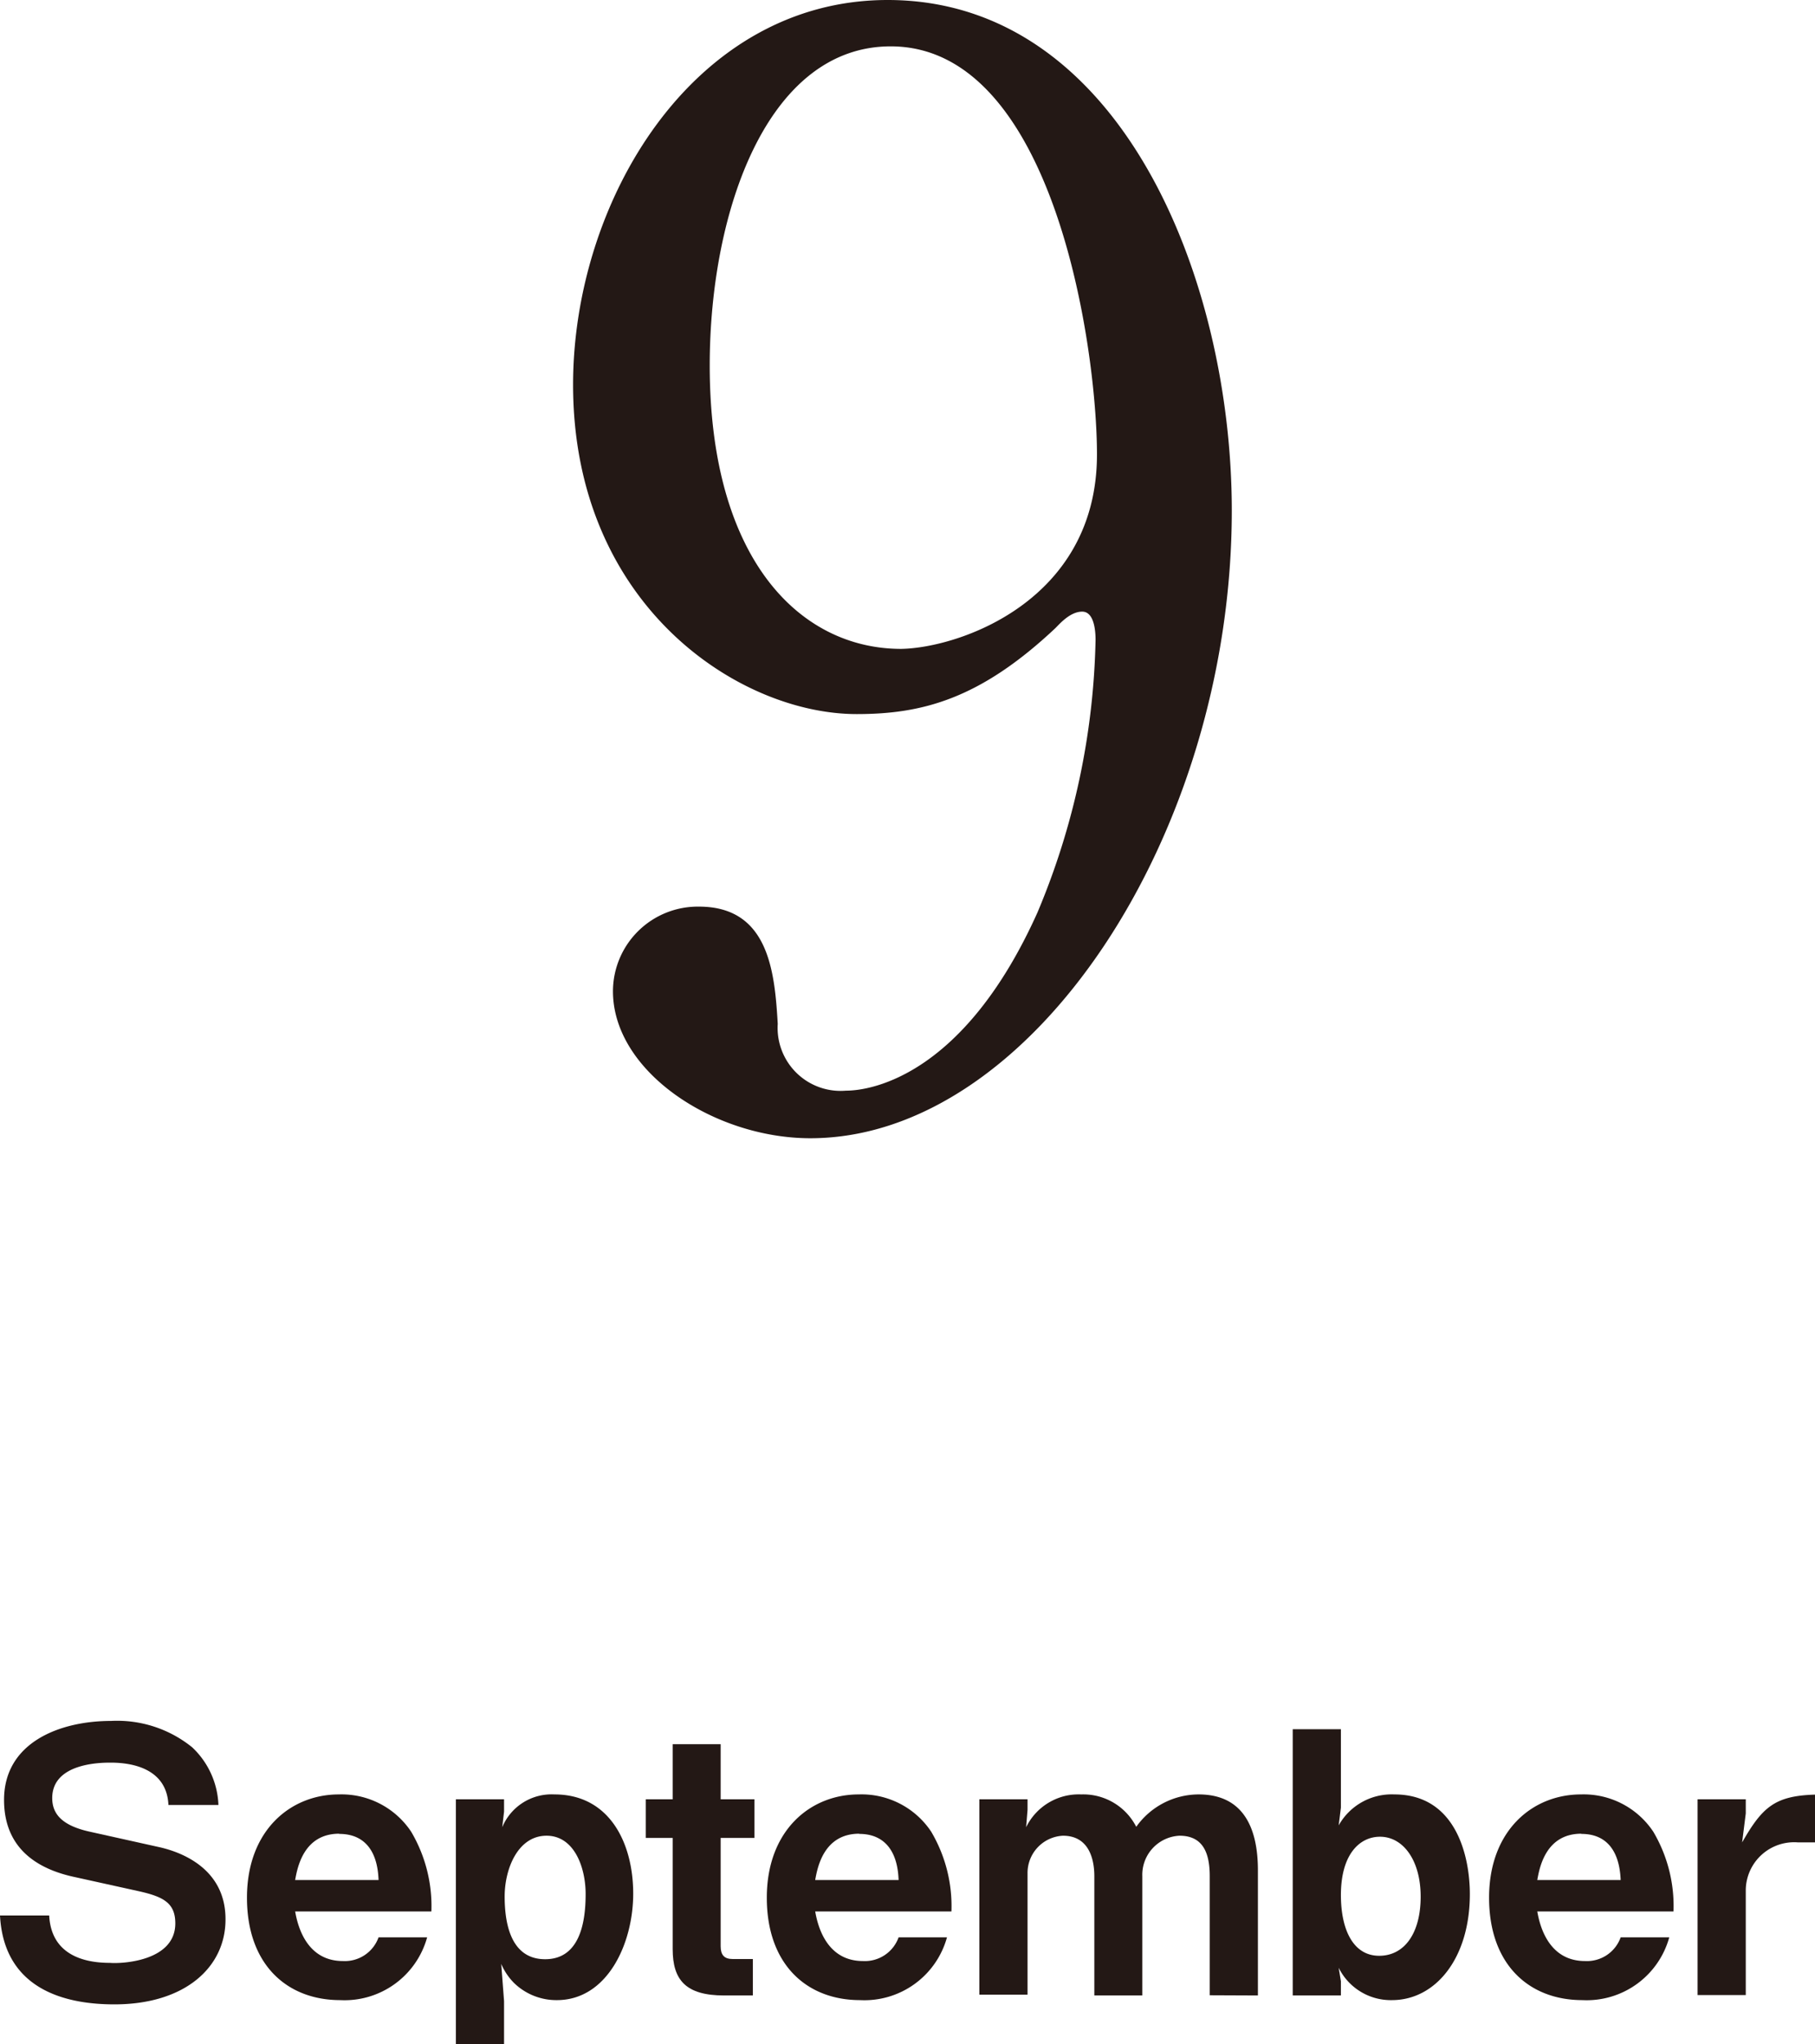
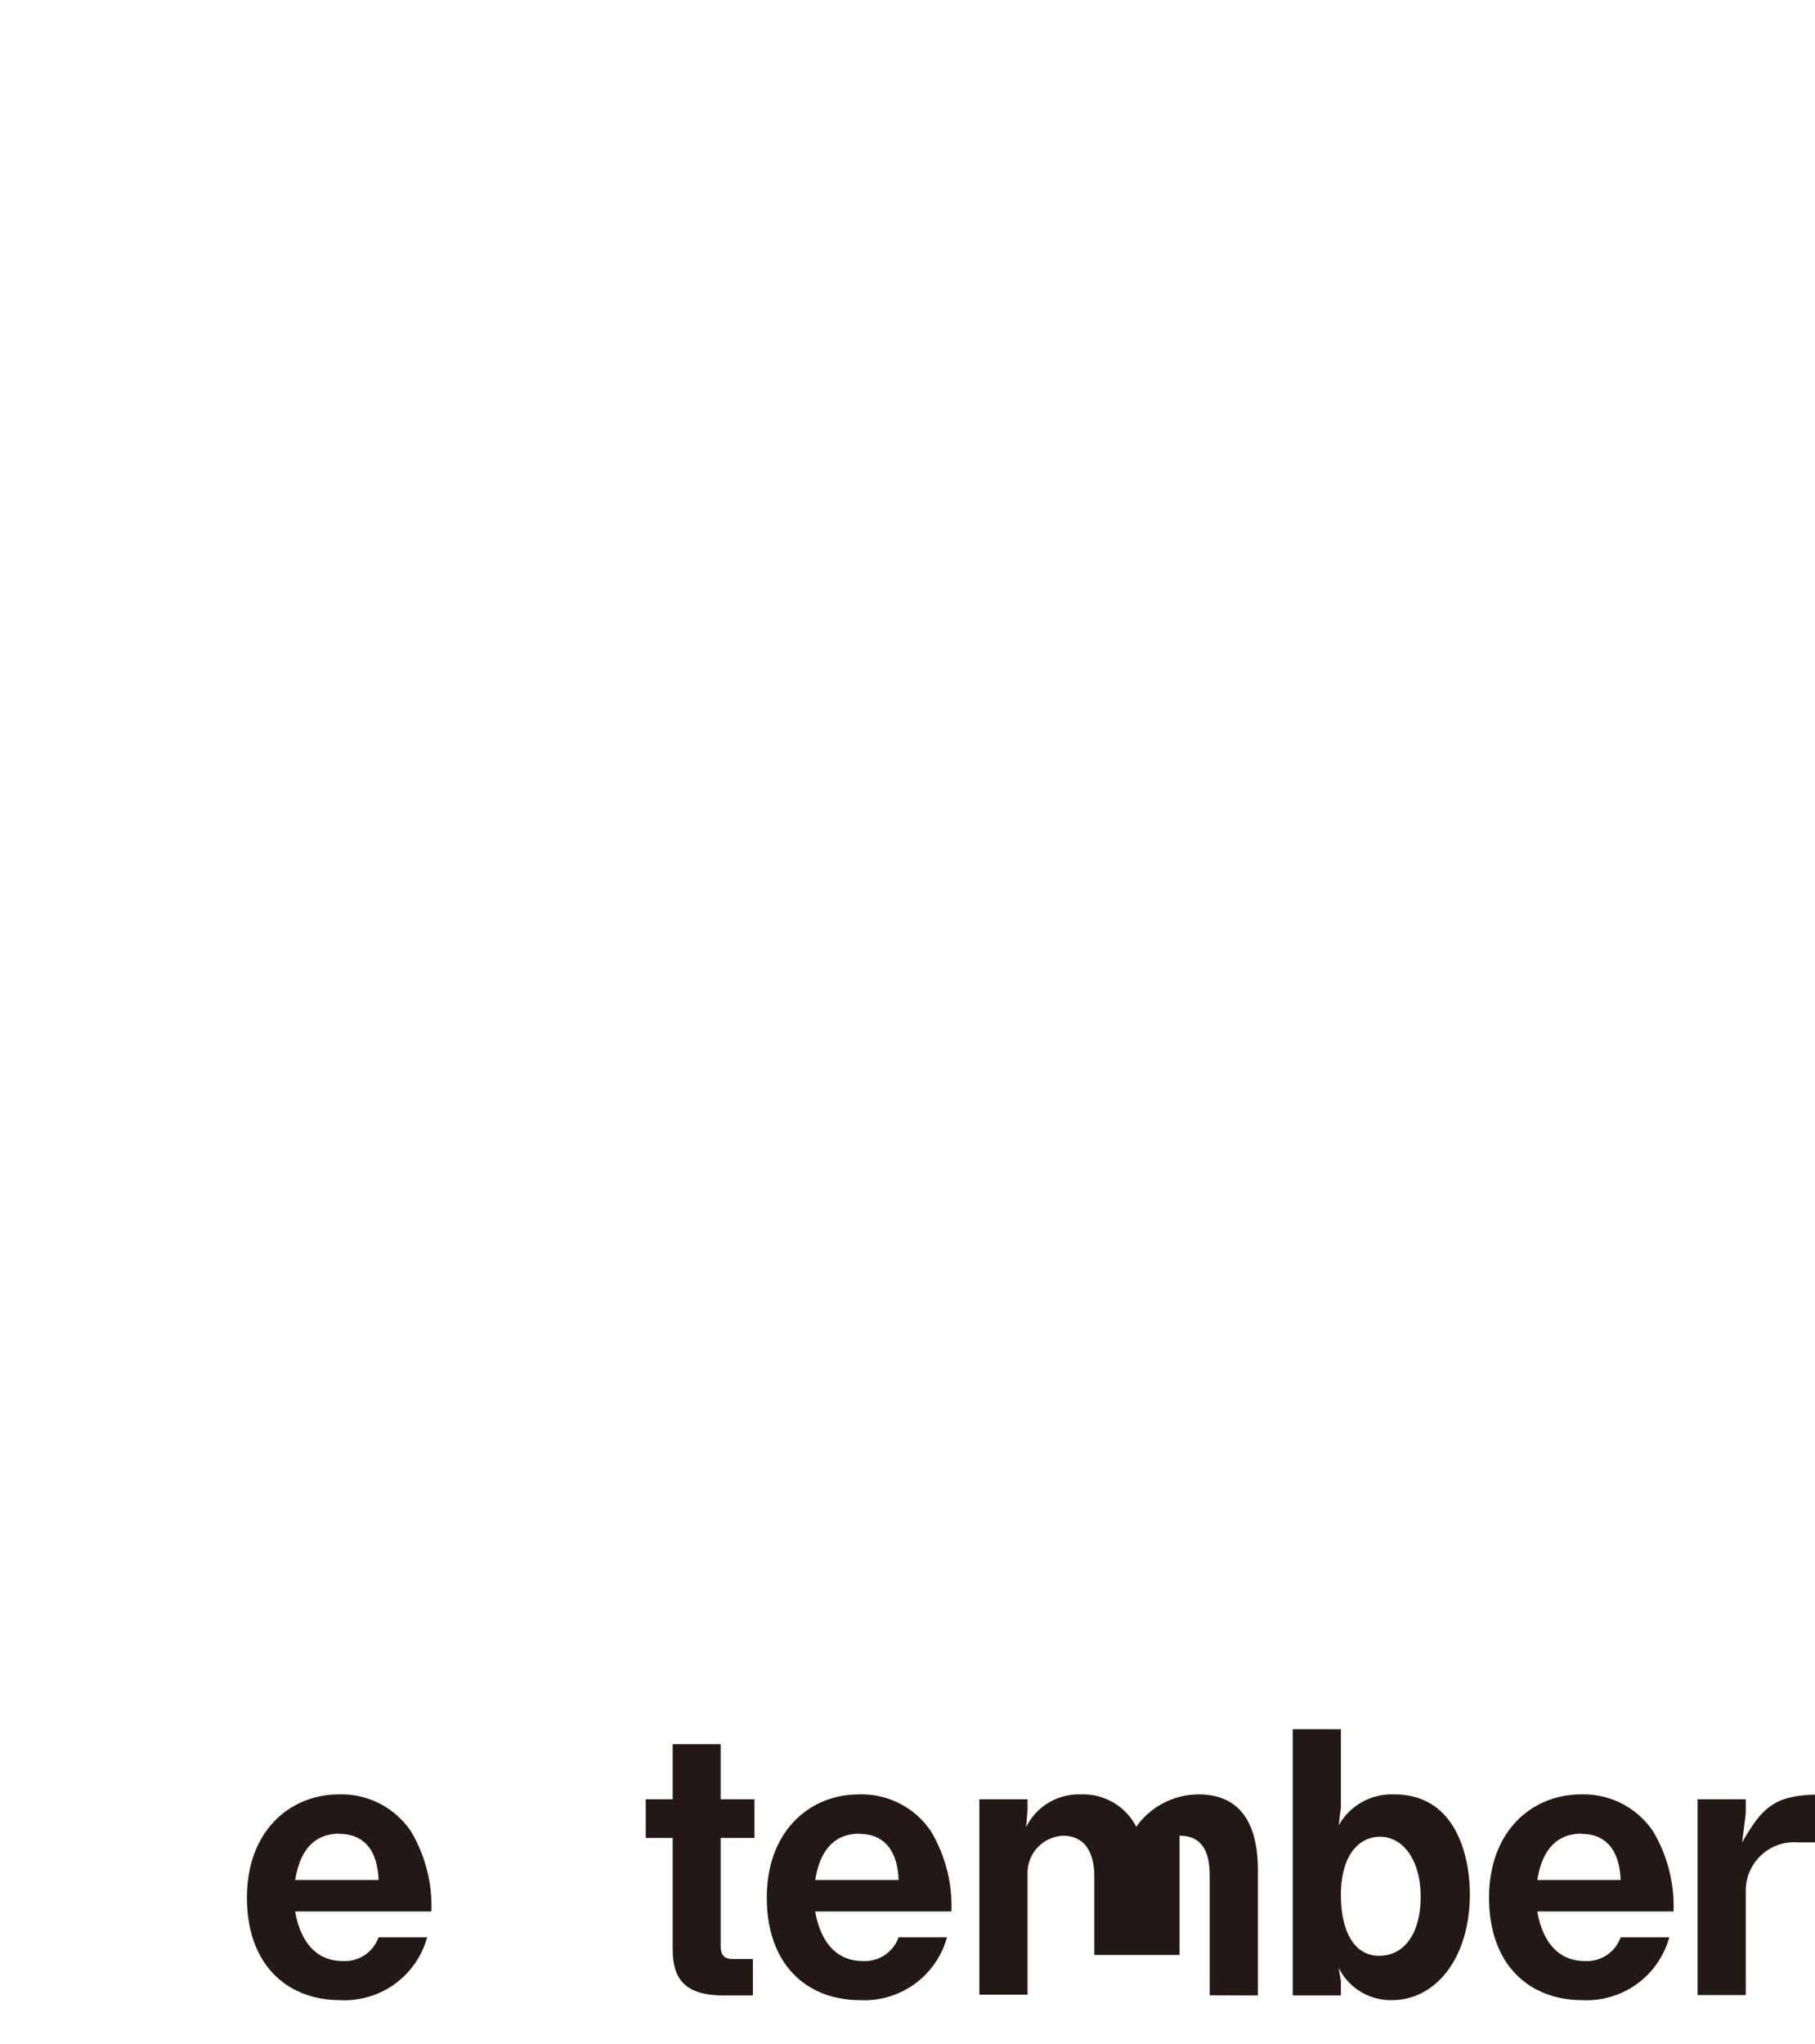
<svg xmlns="http://www.w3.org/2000/svg" width="89.66" height="100.97" viewBox="0 0 89.66 100.97">
  <defs>
    <style>.cls-1{fill:#231815;}</style>
  </defs>
  <title>september</title>
  <g id="レイヤー_2" data-name="レイヤー 2">
    <g id="レイヤー_1-2" data-name="レイヤー 1">
-       <path class="cls-1" d="M28.31,19c0-9.09,5.94-19,15.54-19,11.51,0,17,13.78,17,25.22,0,16-9.9,31-20.82,31-4.77,0-9.75-3.3-9.75-7.26a4.19,4.19,0,0,1,4.25-4.18c3.45,0,3.74,3.23,3.89,5.79a3.11,3.11,0,0,0,3.37,3.3c1.32,0,5.87-.81,9.46-8.8A36.51,36.51,0,0,0,54.12,31.6c0-.44-.07-1.39-.66-1.39s-1.1.59-1.32.81c-3.74,3.52-6.6,4.25-9.82,4.25C36.52,35.27,28.31,29.91,28.31,19Zm25.88,3.45c0-5.28-2.13-20.16-10.19-20.16-6.09,0-8.94,8.14-8.94,15.76,0,9.6,4.47,14,9.46,14C47.37,32,54.19,29.69,54.19,22.44Z" />
-       <path class="cls-1" d="M5.65,99C3.4,99,.2,98.37,0,94.61H2.43c.11,2.11,2,2.34,3,2.34C6,97,8.66,96.88,8.66,95c0-1-.58-1.31-1.76-1.58l-3.17-.7C2,92.36.2,91.41.2,88.9.2,86.08,2.92,85,5.49,85a5.89,5.89,0,0,1,4,1.3,4.11,4.11,0,0,1,1.3,2.85H8.32c-.09-2-2.2-2.09-2.86-2.09-.43,0-2.88,0-2.88,1.75,0,.76.45,1.35,1.85,1.66l3.42.76c1,.22,3.29,1,3.29,3.56C11.15,97.17,9.13,99,5.65,99Z" />
      <path class="cls-1" d="M14.58,94.41c.09.49.45,2.45,2.36,2.45a1.77,1.77,0,0,0,1.76-1.17H21.1a4.23,4.23,0,0,1-4.29,3.1c-2.63,0-4.61-1.75-4.61-5.06s2.14-5.1,4.54-5.1a4.13,4.13,0,0,1,3.57,1.84,7.22,7.22,0,0,1,1,3.94Zm2.18-3.84c-1.76,0-2.07,1.67-2.18,2.29H18.7C18.65,91.35,17.95,90.58,16.76,90.58Z" />
-       <path class="cls-1" d="M27.51,98.79a3,3,0,0,1-2.12-.85,3,3,0,0,1-.63-.94l.14,1.84V101H22.52V88.87h2.38v.61l-.09.77a2.64,2.64,0,0,1,2.58-1.62c2.74,0,3.89,2.43,3.89,4.9S30,98.79,27.51,98.79ZM27,90.67c-1.42,0-2.07,1.64-2.07,3,0,1.22.25,3.1,2,3.1s2-1.91,2-3.22S28.37,90.67,27,90.67Z" />
      <path class="cls-1" d="M35.6,90.78v5.35c0,.43.18.63.59.63h1v1.8H35.77c-1.89,0-2.54-.76-2.54-2.29V90.78H31.9V88.87h1.33V86.15H35.6v2.72h1.67v1.91Z" />
      <path class="cls-1" d="M40.27,94.41c.09.49.45,2.45,2.36,2.45a1.77,1.77,0,0,0,1.76-1.17h2.39a4.23,4.23,0,0,1-4.29,3.1c-2.63,0-4.61-1.75-4.61-5.06s2.14-5.1,4.54-5.1A4.13,4.13,0,0,1,46,90.47a7.22,7.22,0,0,1,1,3.94Zm2.18-3.84c-1.76,0-2.07,1.67-2.18,2.29h4.12C44.34,91.35,43.63,90.58,42.45,90.58Z" />
-       <path class="cls-1" d="M59.76,98.55V92.67c0-1.13-.32-2-1.49-2a1.93,1.93,0,0,0-1.84,2v5.89H54.06V92.67c0-.76-.22-2-1.55-2a1.84,1.84,0,0,0-1.75,1.85v6H48.38V88.87h2.38v.52l-.07.86a2.89,2.89,0,0,1,2.72-1.62,2.94,2.94,0,0,1,2.72,1.6,3.79,3.79,0,0,1,3.08-1.6c2.2,0,2.93,1.64,2.93,3.75v6.18Z" />
+       <path class="cls-1" d="M59.76,98.55V92.67c0-1.13-.32-2-1.49-2v5.89H54.06V92.67c0-.76-.22-2-1.55-2a1.84,1.84,0,0,0-1.75,1.85v6H48.38V88.87h2.38v.52l-.07.86a2.89,2.89,0,0,1,2.72-1.62,2.94,2.94,0,0,1,2.72,1.6,3.79,3.79,0,0,1,3.08-1.6c2.2,0,2.93,1.64,2.93,3.75v6.18Z" />
      <path class="cls-1" d="M68.76,98.79a2.87,2.87,0,0,1-2.63-1.6l.11.67v.7H63.86V85.41h2.38v3.87l-.11.88a3,3,0,0,1,2.75-1.53c3.11,0,3.73,3.17,3.73,4.92C72.61,96.72,70.92,98.79,68.76,98.79Zm-.59-8.07c-1,0-1.93.86-1.93,2.88,0,1.75.63,3,1.89,3s2.05-1.13,2.05-2.92S69.32,90.72,68.17,90.72Z" />
      <path class="cls-1" d="M75.94,94.41c.09.49.45,2.45,2.36,2.45a1.77,1.77,0,0,0,1.76-1.17h2.4a4.23,4.23,0,0,1-4.29,3.1c-2.63,0-4.61-1.75-4.61-5.06s2.14-5.1,4.54-5.1a4.13,4.13,0,0,1,3.57,1.84,7.21,7.21,0,0,1,1,3.94Zm2.18-3.84c-1.76,0-2.07,1.67-2.18,2.29h4.12C80,91.35,79.31,90.58,78.12,90.58Z" />
      <path class="cls-1" d="M88.83,91a2.39,2.39,0,0,0-2.59,2.34v5.2H83.86V88.87h2.38v.7L86.06,91c1-1.75,1.62-2.3,3.6-2.36V91Z" />
    </g>
  </g>
</svg>